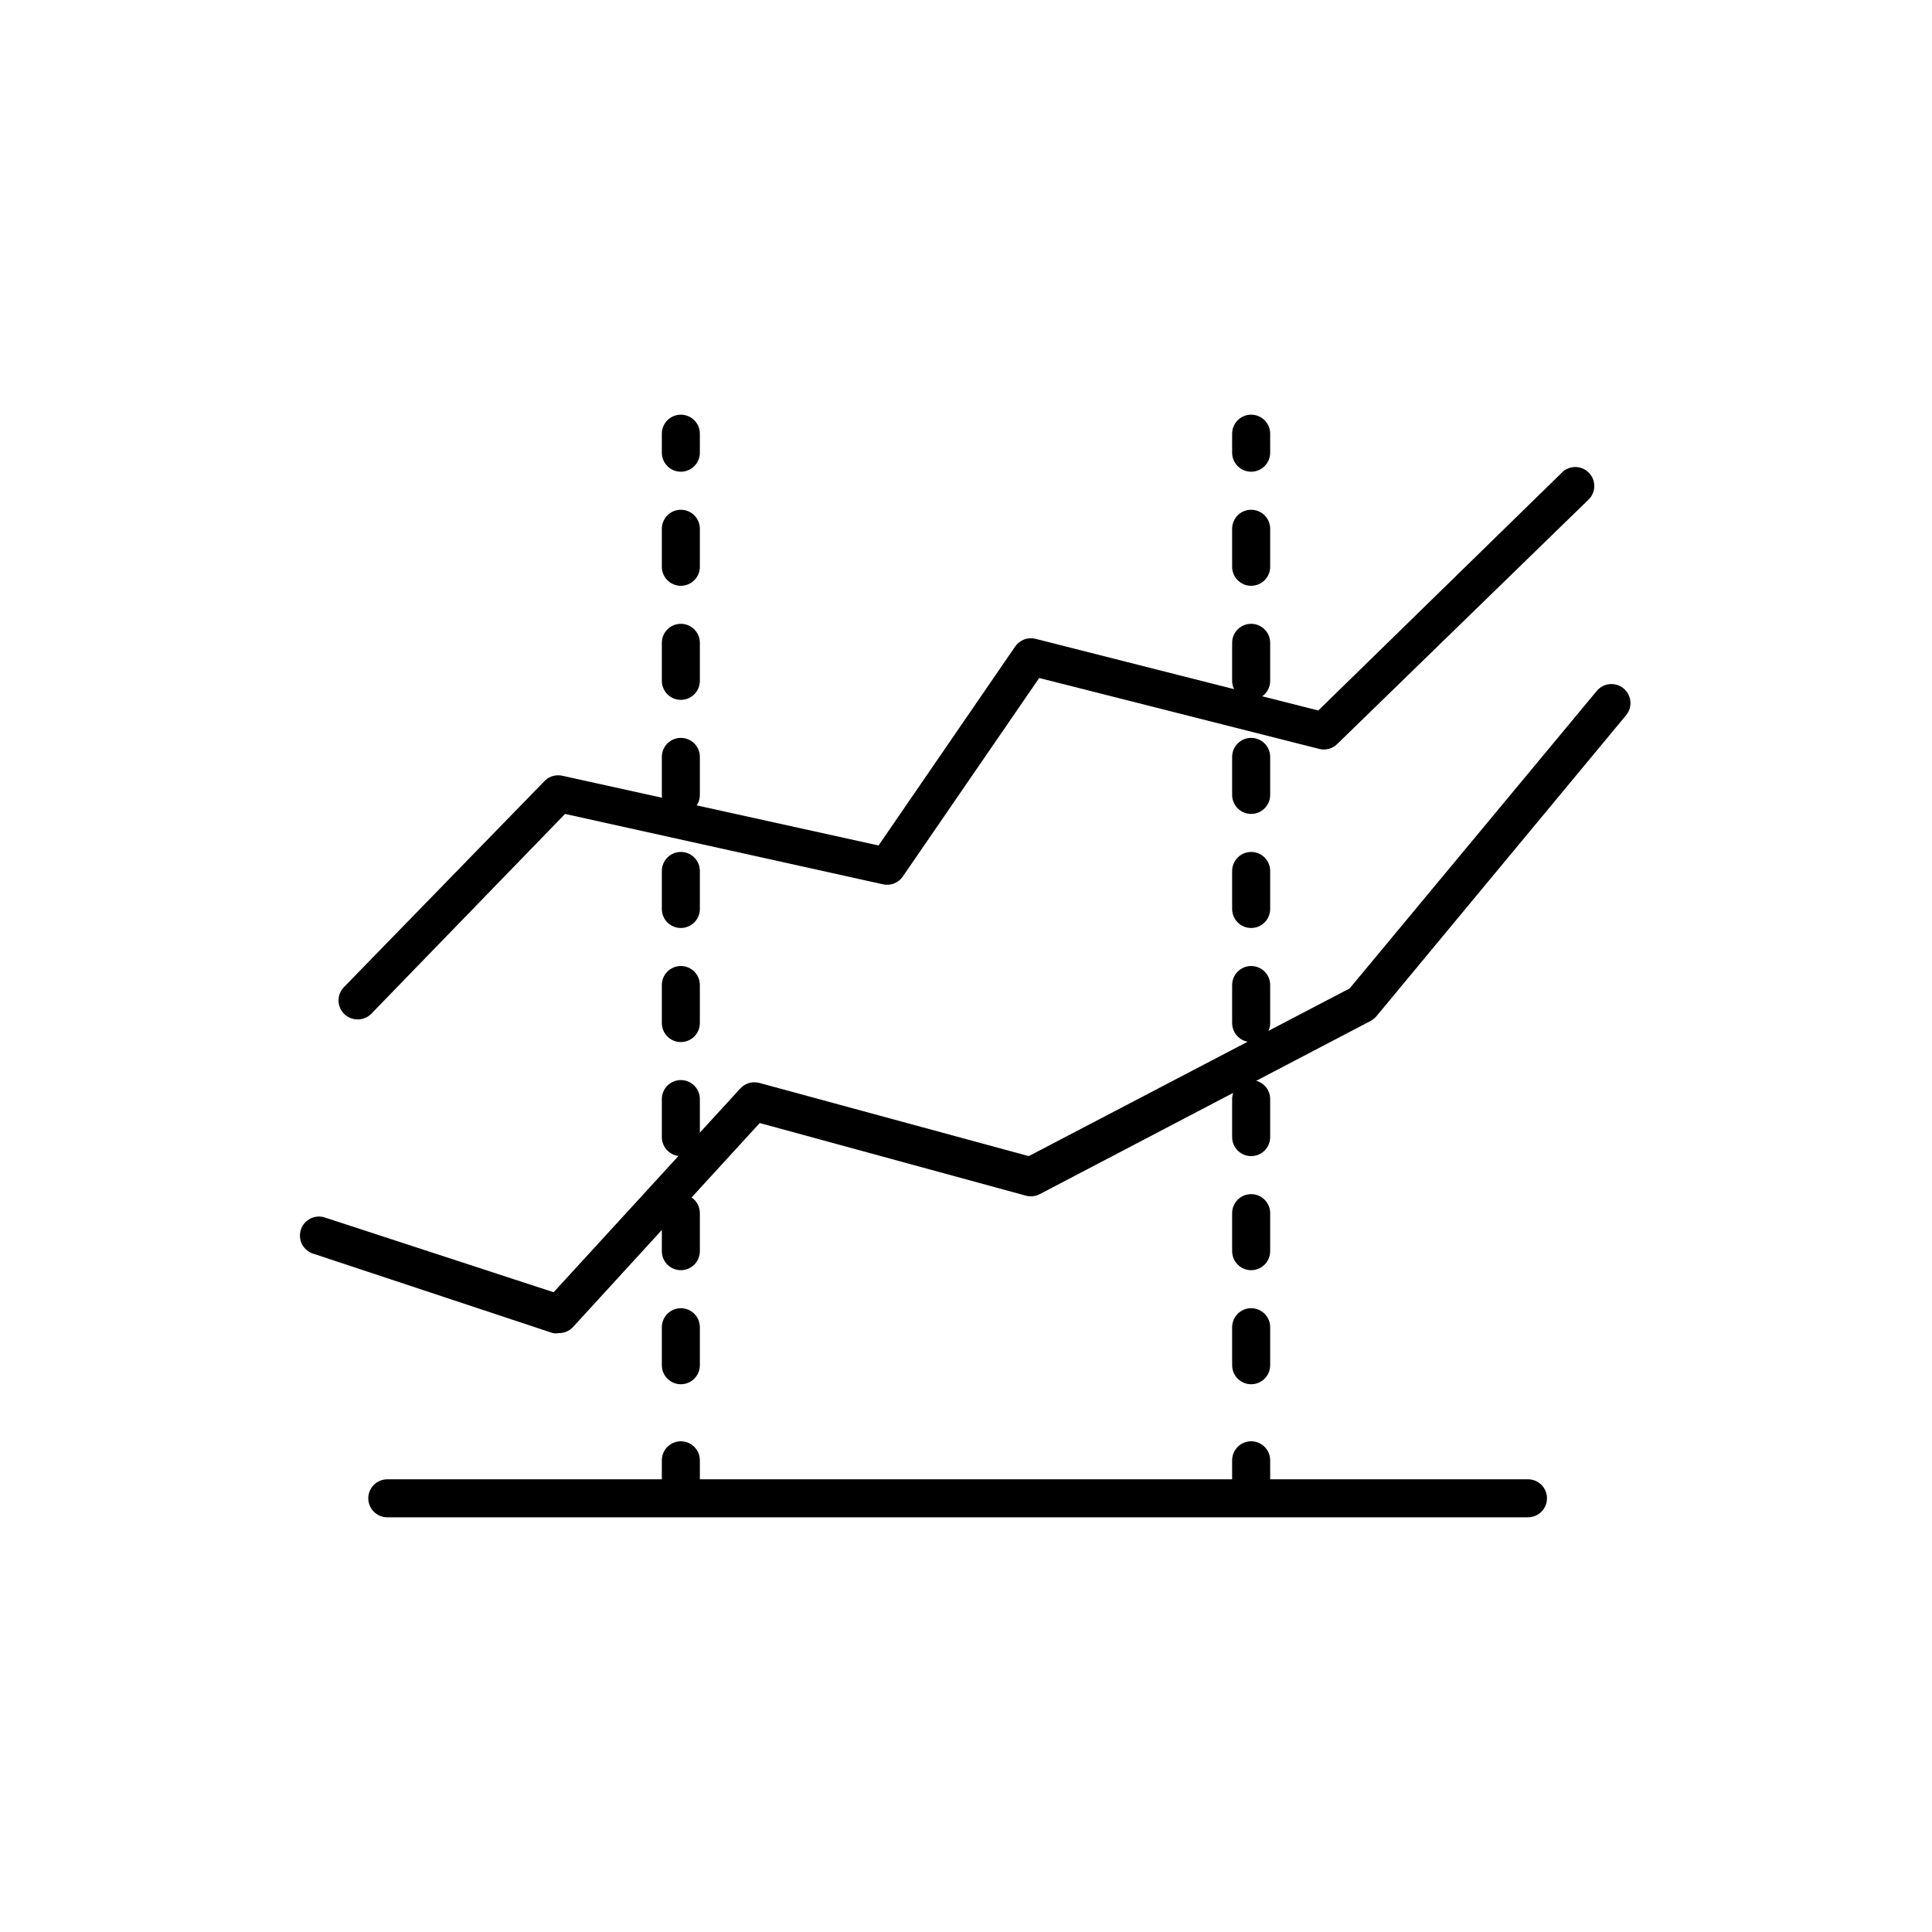
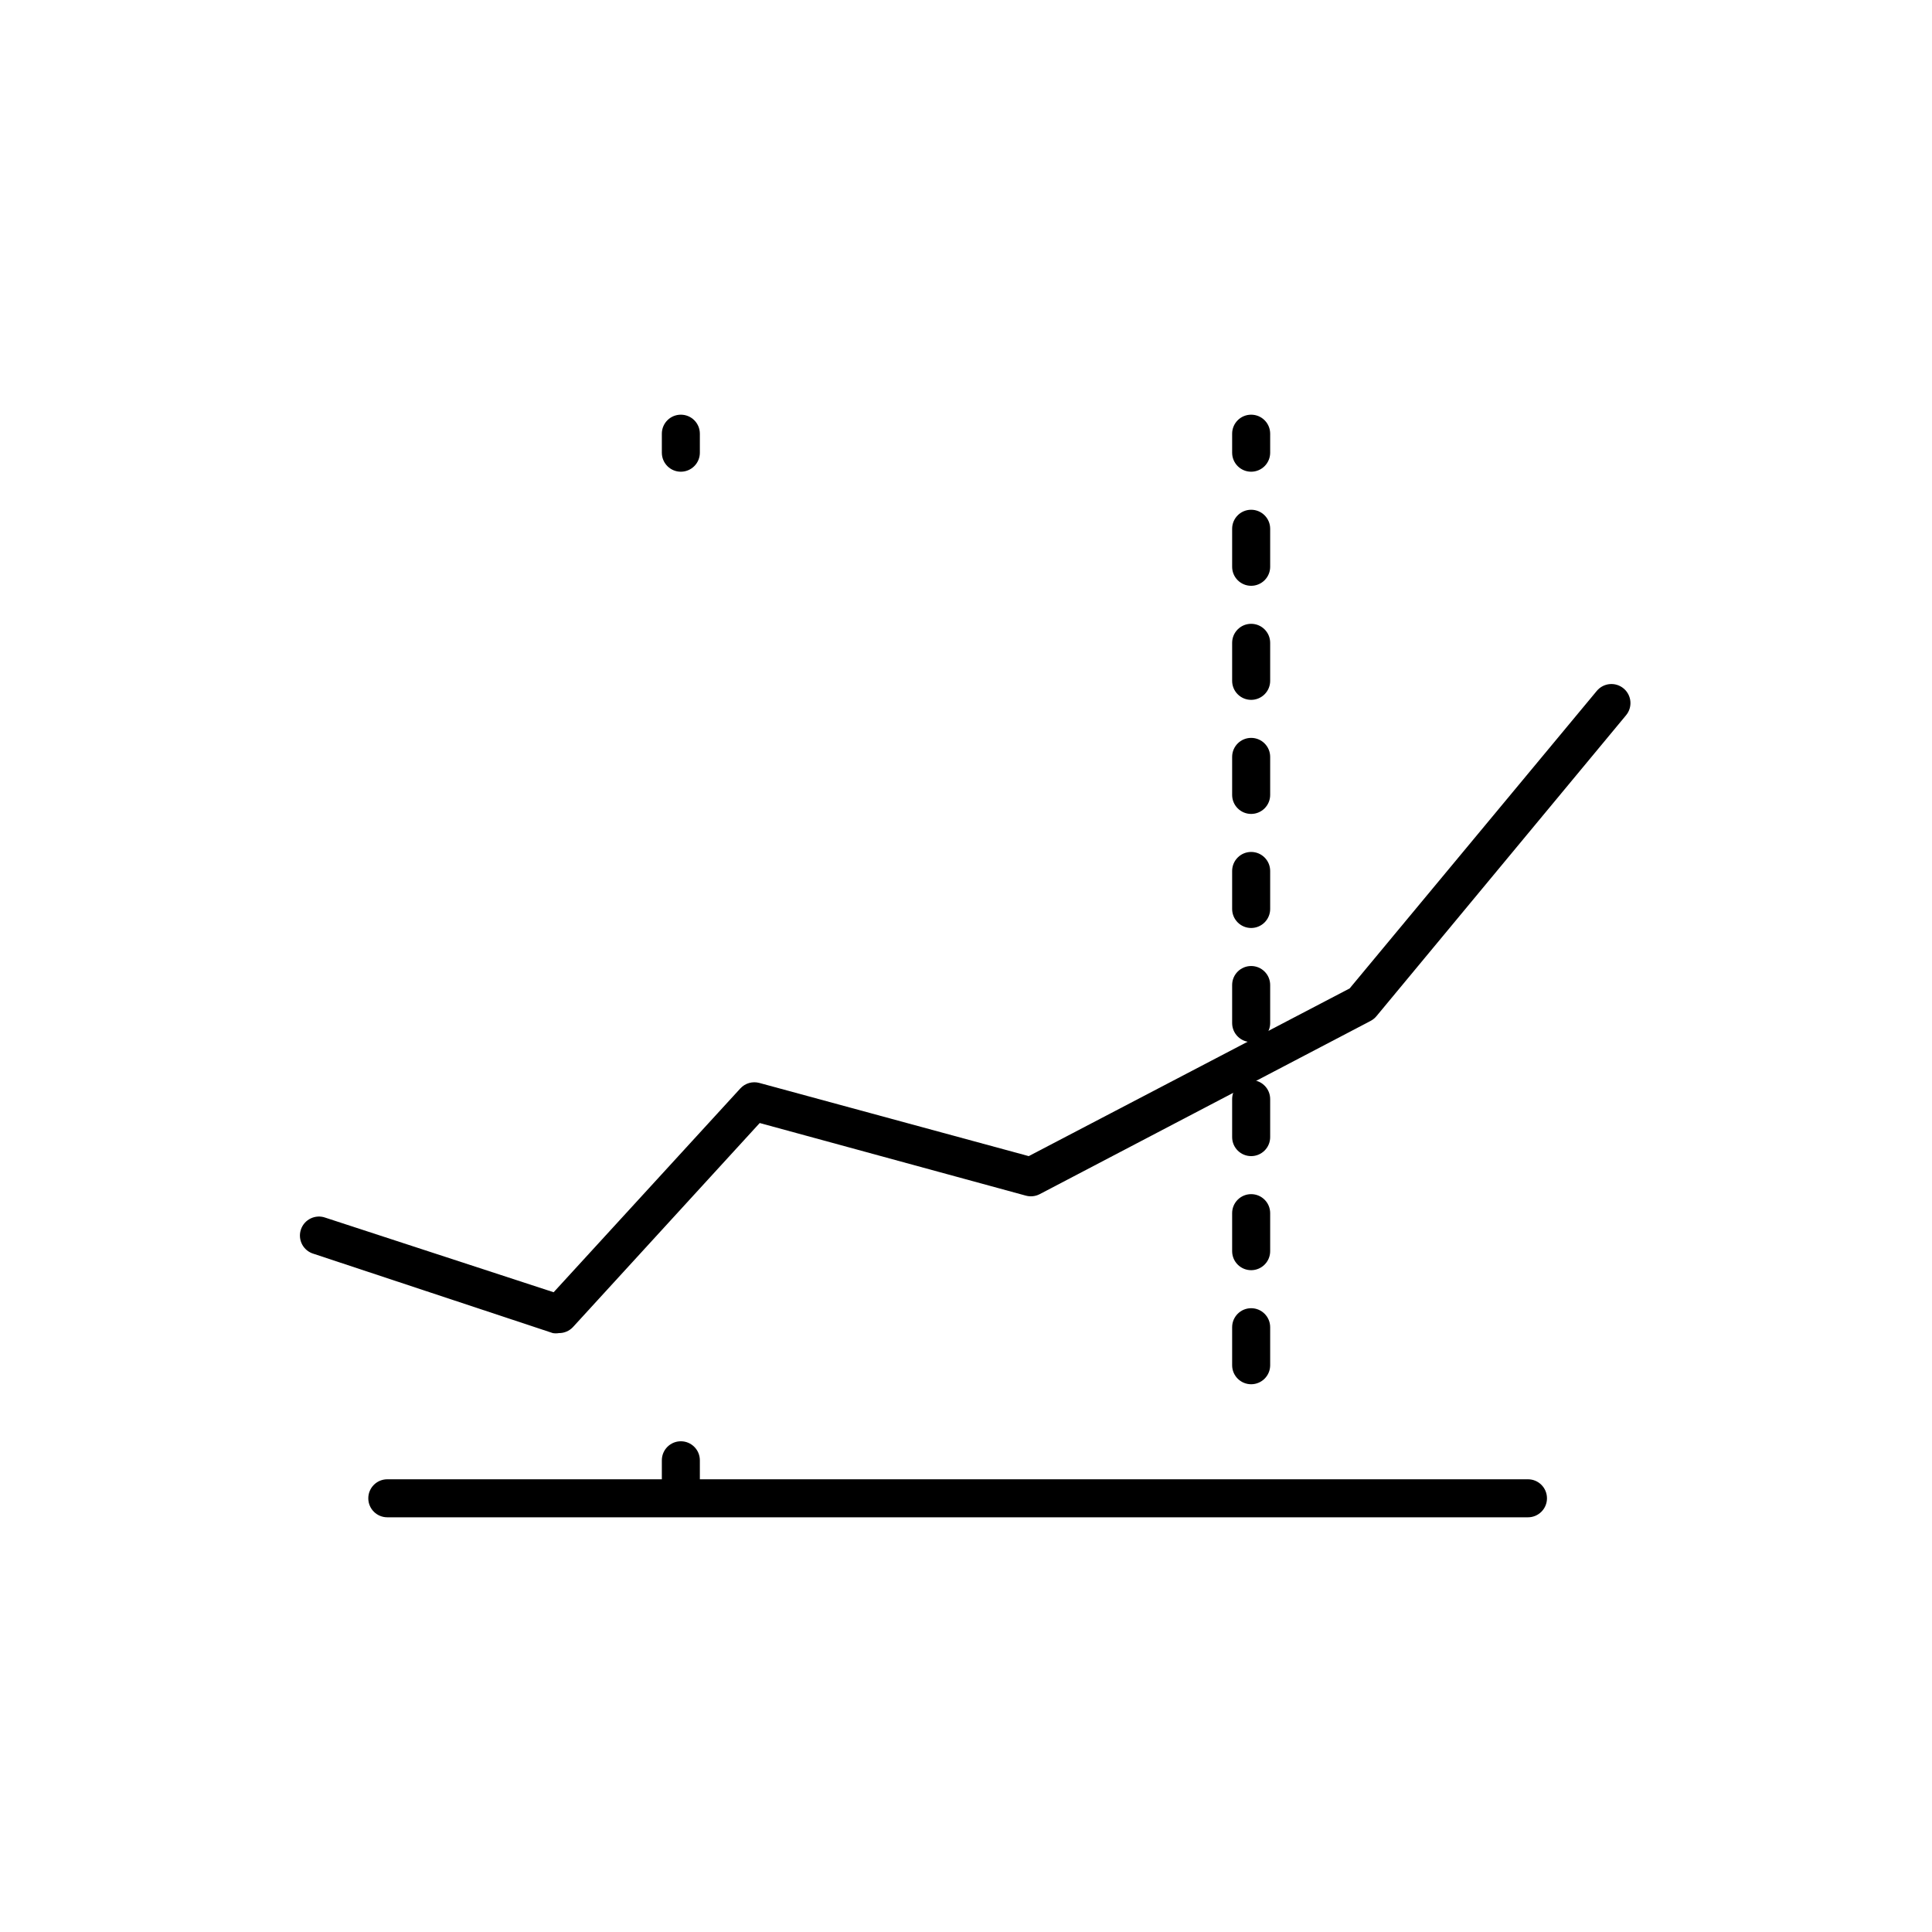
<svg xmlns="http://www.w3.org/2000/svg" fill="#000000" width="800px" height="800px" version="1.1" viewBox="144 144 512 512">
  <g>
    <path d="m548.93 546.1h-302.29c-2.785 0-5.039-2.254-5.039-5.035 0-2.785 2.254-5.039 5.039-5.039h302.29c2.781 0 5.035 2.254 5.035 5.039 0 2.781-2.254 5.035-5.035 5.035z" />
    <path d="m475.57 269.01c-2.781 0-5.039-2.254-5.039-5.039v-5.035c0-2.785 2.258-5.039 5.039-5.039s5.039 2.254 5.039 5.039v5.039-0.004c0 1.336-0.531 2.617-1.477 3.562-0.945 0.945-2.227 1.477-3.562 1.477z" />
    <path d="m475.57 510.84c-2.781 0-5.039-2.254-5.039-5.039v-10.074c0-2.781 2.258-5.039 5.039-5.039s5.039 2.258 5.039 5.039v10.078-0.004c0 1.336-0.531 2.621-1.477 3.562-0.945 0.945-2.227 1.477-3.562 1.477zm0-30.23v0.004c-2.781 0-5.039-2.258-5.039-5.039v-10.078c0-2.781 2.258-5.035 5.039-5.035s5.039 2.254 5.039 5.035v10.078c0 1.336-0.531 2.617-1.477 3.562-0.945 0.945-2.227 1.477-3.562 1.477zm0-30.23v0.004c-2.781 0-5.039-2.254-5.039-5.039v-10.074c0-2.781 2.258-5.039 5.039-5.039s5.039 2.258 5.039 5.039v10.078-0.004c0 1.336-0.531 2.621-1.477 3.562-0.945 0.945-2.227 1.477-3.562 1.477zm0-30.23v0.008c-2.781 0-5.039-2.258-5.039-5.039v-10.078c0-2.781 2.258-5.035 5.039-5.035s5.039 2.254 5.039 5.035v10.078c0 1.336-0.531 2.617-1.477 3.562-0.945 0.945-2.227 1.477-3.562 1.477zm0-30.23v0.008c-2.781 0-5.039-2.254-5.039-5.039v-10.074c0-2.781 2.258-5.039 5.039-5.039s5.039 2.258 5.039 5.039v10.078-0.004c0 1.336-0.531 2.617-1.477 3.562-0.945 0.945-2.227 1.477-3.562 1.477zm0-30.23v0.012c-2.781 0-5.039-2.258-5.039-5.039v-10.078c0-2.781 2.258-5.035 5.039-5.035s5.039 2.254 5.039 5.035v10.078c0 1.336-0.531 2.617-1.477 3.562-0.945 0.945-2.227 1.477-3.562 1.477zm0-30.23v0.012c-2.781 0-5.039-2.254-5.039-5.039v-10.074c0-2.781 2.258-5.039 5.039-5.039s5.039 2.258 5.039 5.039v10.078-0.004c0 1.336-0.531 2.617-1.477 3.562-0.945 0.945-2.227 1.477-3.562 1.477zm0-30.23v0.016c-2.781 0-5.039-2.258-5.039-5.039v-10.078c0-2.781 2.258-5.035 5.039-5.035s5.039 2.254 5.039 5.035v10.078c0 1.336-0.531 2.617-1.477 3.562-0.945 0.945-2.227 1.477-3.562 1.477z" />
-     <path d="m475.57 541.07c-2.781 0-5.039-2.258-5.039-5.039v-5.039c0-2.781 2.258-5.039 5.039-5.039s5.039 2.258 5.039 5.039v5.039c0 1.336-0.531 2.617-1.477 3.562-0.945 0.945-2.227 1.477-3.562 1.477z" />
    <path d="m324.43 269.01c-2.781 0-5.035-2.254-5.035-5.039v-5.035c0-2.785 2.254-5.039 5.035-5.039 2.785 0 5.039 2.254 5.039 5.039v5.039-0.004c0 1.336-0.531 2.617-1.477 3.562-0.945 0.945-2.227 1.477-3.562 1.477z" />
-     <path d="m324.43 510.84c-2.781 0-5.035-2.254-5.035-5.039v-10.074c0-2.781 2.254-5.039 5.035-5.039 2.785 0 5.039 2.258 5.039 5.039v10.078-0.004c0 1.336-0.531 2.621-1.477 3.562-0.945 0.945-2.227 1.477-3.562 1.477zm0-30.23v0.004c-2.781 0-5.035-2.258-5.035-5.039v-10.078c0-2.781 2.254-5.035 5.035-5.035 2.785 0 5.039 2.254 5.039 5.035v10.078c0 1.336-0.531 2.617-1.477 3.562-0.945 0.945-2.227 1.477-3.562 1.477zm0-30.23v0.004c-2.781 0-5.035-2.254-5.035-5.039v-10.074c0-2.781 2.254-5.039 5.035-5.039 2.785 0 5.039 2.258 5.039 5.039v10.078-0.004c0 1.336-0.531 2.621-1.477 3.562-0.945 0.945-2.227 1.477-3.562 1.477zm0-30.23v0.008c-2.781 0-5.035-2.258-5.035-5.039v-10.078c0-2.781 2.254-5.035 5.035-5.035 2.785 0 5.039 2.254 5.039 5.035v10.078c0 1.336-0.531 2.617-1.477 3.562-0.945 0.945-2.227 1.477-3.562 1.477zm0-30.23v0.008c-2.781 0-5.035-2.254-5.035-5.039v-10.074c0-2.781 2.254-5.039 5.035-5.039 2.785 0 5.039 2.258 5.039 5.039v10.078-0.004c0 1.336-0.531 2.617-1.477 3.562-0.945 0.945-2.227 1.477-3.562 1.477zm0-30.23v0.012c-2.781 0-5.035-2.258-5.035-5.039v-10.078c0-2.781 2.254-5.035 5.035-5.035 2.785 0 5.039 2.254 5.039 5.035v10.078c0 1.336-0.531 2.617-1.477 3.562-0.945 0.945-2.227 1.477-3.562 1.477zm0-30.23v0.012c-2.781 0-5.035-2.254-5.035-5.039v-10.074c0-2.781 2.254-5.039 5.035-5.039 2.785 0 5.039 2.258 5.039 5.039v10.078-0.004c0 1.336-0.531 2.617-1.477 3.562-0.945 0.945-2.227 1.477-3.562 1.477zm0-30.23v0.016c-2.781 0-5.035-2.258-5.035-5.039v-10.078c0-2.781 2.254-5.035 5.035-5.035 2.785 0 5.039 2.254 5.039 5.035v10.078c0 1.336-0.531 2.617-1.477 3.562-0.945 0.945-2.227 1.477-3.562 1.477z" />
    <path d="m324.43 541.07c-2.781 0-5.035-2.258-5.035-5.039v-5.039c0-2.781 2.254-5.039 5.035-5.039 2.785 0 5.039 2.258 5.039 5.039v5.039c0 1.336-0.531 2.617-1.477 3.562-0.945 0.945-2.227 1.477-3.562 1.477z" />
-     <path d="m292.08 497.29c-0.516 0.082-1.043 0.082-1.562 0l-63.379-21.012c-1.316-0.375-2.422-1.27-3.066-2.477-0.641-1.211-0.766-2.629-0.34-3.93 0.426-1.301 1.359-2.375 2.594-2.969 1.23-0.598 2.652-0.668 3.938-0.195l60.457 19.75 49.473-54.008c1.273-1.395 3.219-1.957 5.039-1.461l71.391 19.395 85.043-44.438 65.496-78.848v0.004c1.777-2.144 4.961-2.438 7.102-0.656 2.144 1.781 2.438 4.961 0.656 7.106l-66.152 79.754c-0.43 0.52-0.961 0.945-1.559 1.258l-87.664 45.898c-1.133 0.594-2.445 0.738-3.68 0.402l-70.535-19.246-49.52 54.109c-0.973 1.02-2.324 1.586-3.731 1.562z" />
-     <path d="m238.78 414.16c-2.035 0.012-3.879-1.199-4.672-3.074-0.793-1.871-0.383-4.039 1.043-5.492l53.352-54.812c1.266-1.16 3.031-1.594 4.688-1.16l83.633 18.438 36.223-52.75v0.004c1.199-1.734 3.348-2.539 5.391-2.016l74.918 18.992 64.336-62.824c0.93-1.051 2.254-1.668 3.656-1.699 1.402-0.035 2.754 0.52 3.731 1.523 0.977 1.008 1.492 2.375 1.418 3.773-0.07 1.402-0.727 2.707-1.801 3.606l-66.352 64.539c-1.258 1.211-3.047 1.688-4.738 1.262l-74.211-18.793-36.172 52.648c-1.133 1.613-3.102 2.422-5.039 2.066l-84.438-18.691-51.34 52.949c-0.953 0.973-2.262 1.52-3.625 1.512z" />
+     <path d="m292.08 497.29c-0.516 0.082-1.043 0.082-1.562 0l-63.379-21.012c-1.316-0.375-2.422-1.27-3.066-2.477-0.641-1.211-0.766-2.629-0.34-3.93 0.426-1.301 1.359-2.375 2.594-2.969 1.23-0.598 2.652-0.668 3.938-0.195l60.457 19.75 49.473-54.008c1.273-1.395 3.219-1.957 5.039-1.461l71.391 19.395 85.043-44.438 65.496-78.848c1.777-2.144 4.961-2.438 7.102-0.656 2.144 1.781 2.438 4.961 0.656 7.106l-66.152 79.754c-0.43 0.52-0.961 0.945-1.559 1.258l-87.664 45.898c-1.133 0.594-2.445 0.738-3.68 0.402l-70.535-19.246-49.52 54.109c-0.973 1.02-2.324 1.586-3.731 1.562z" />
  </g>
</svg>